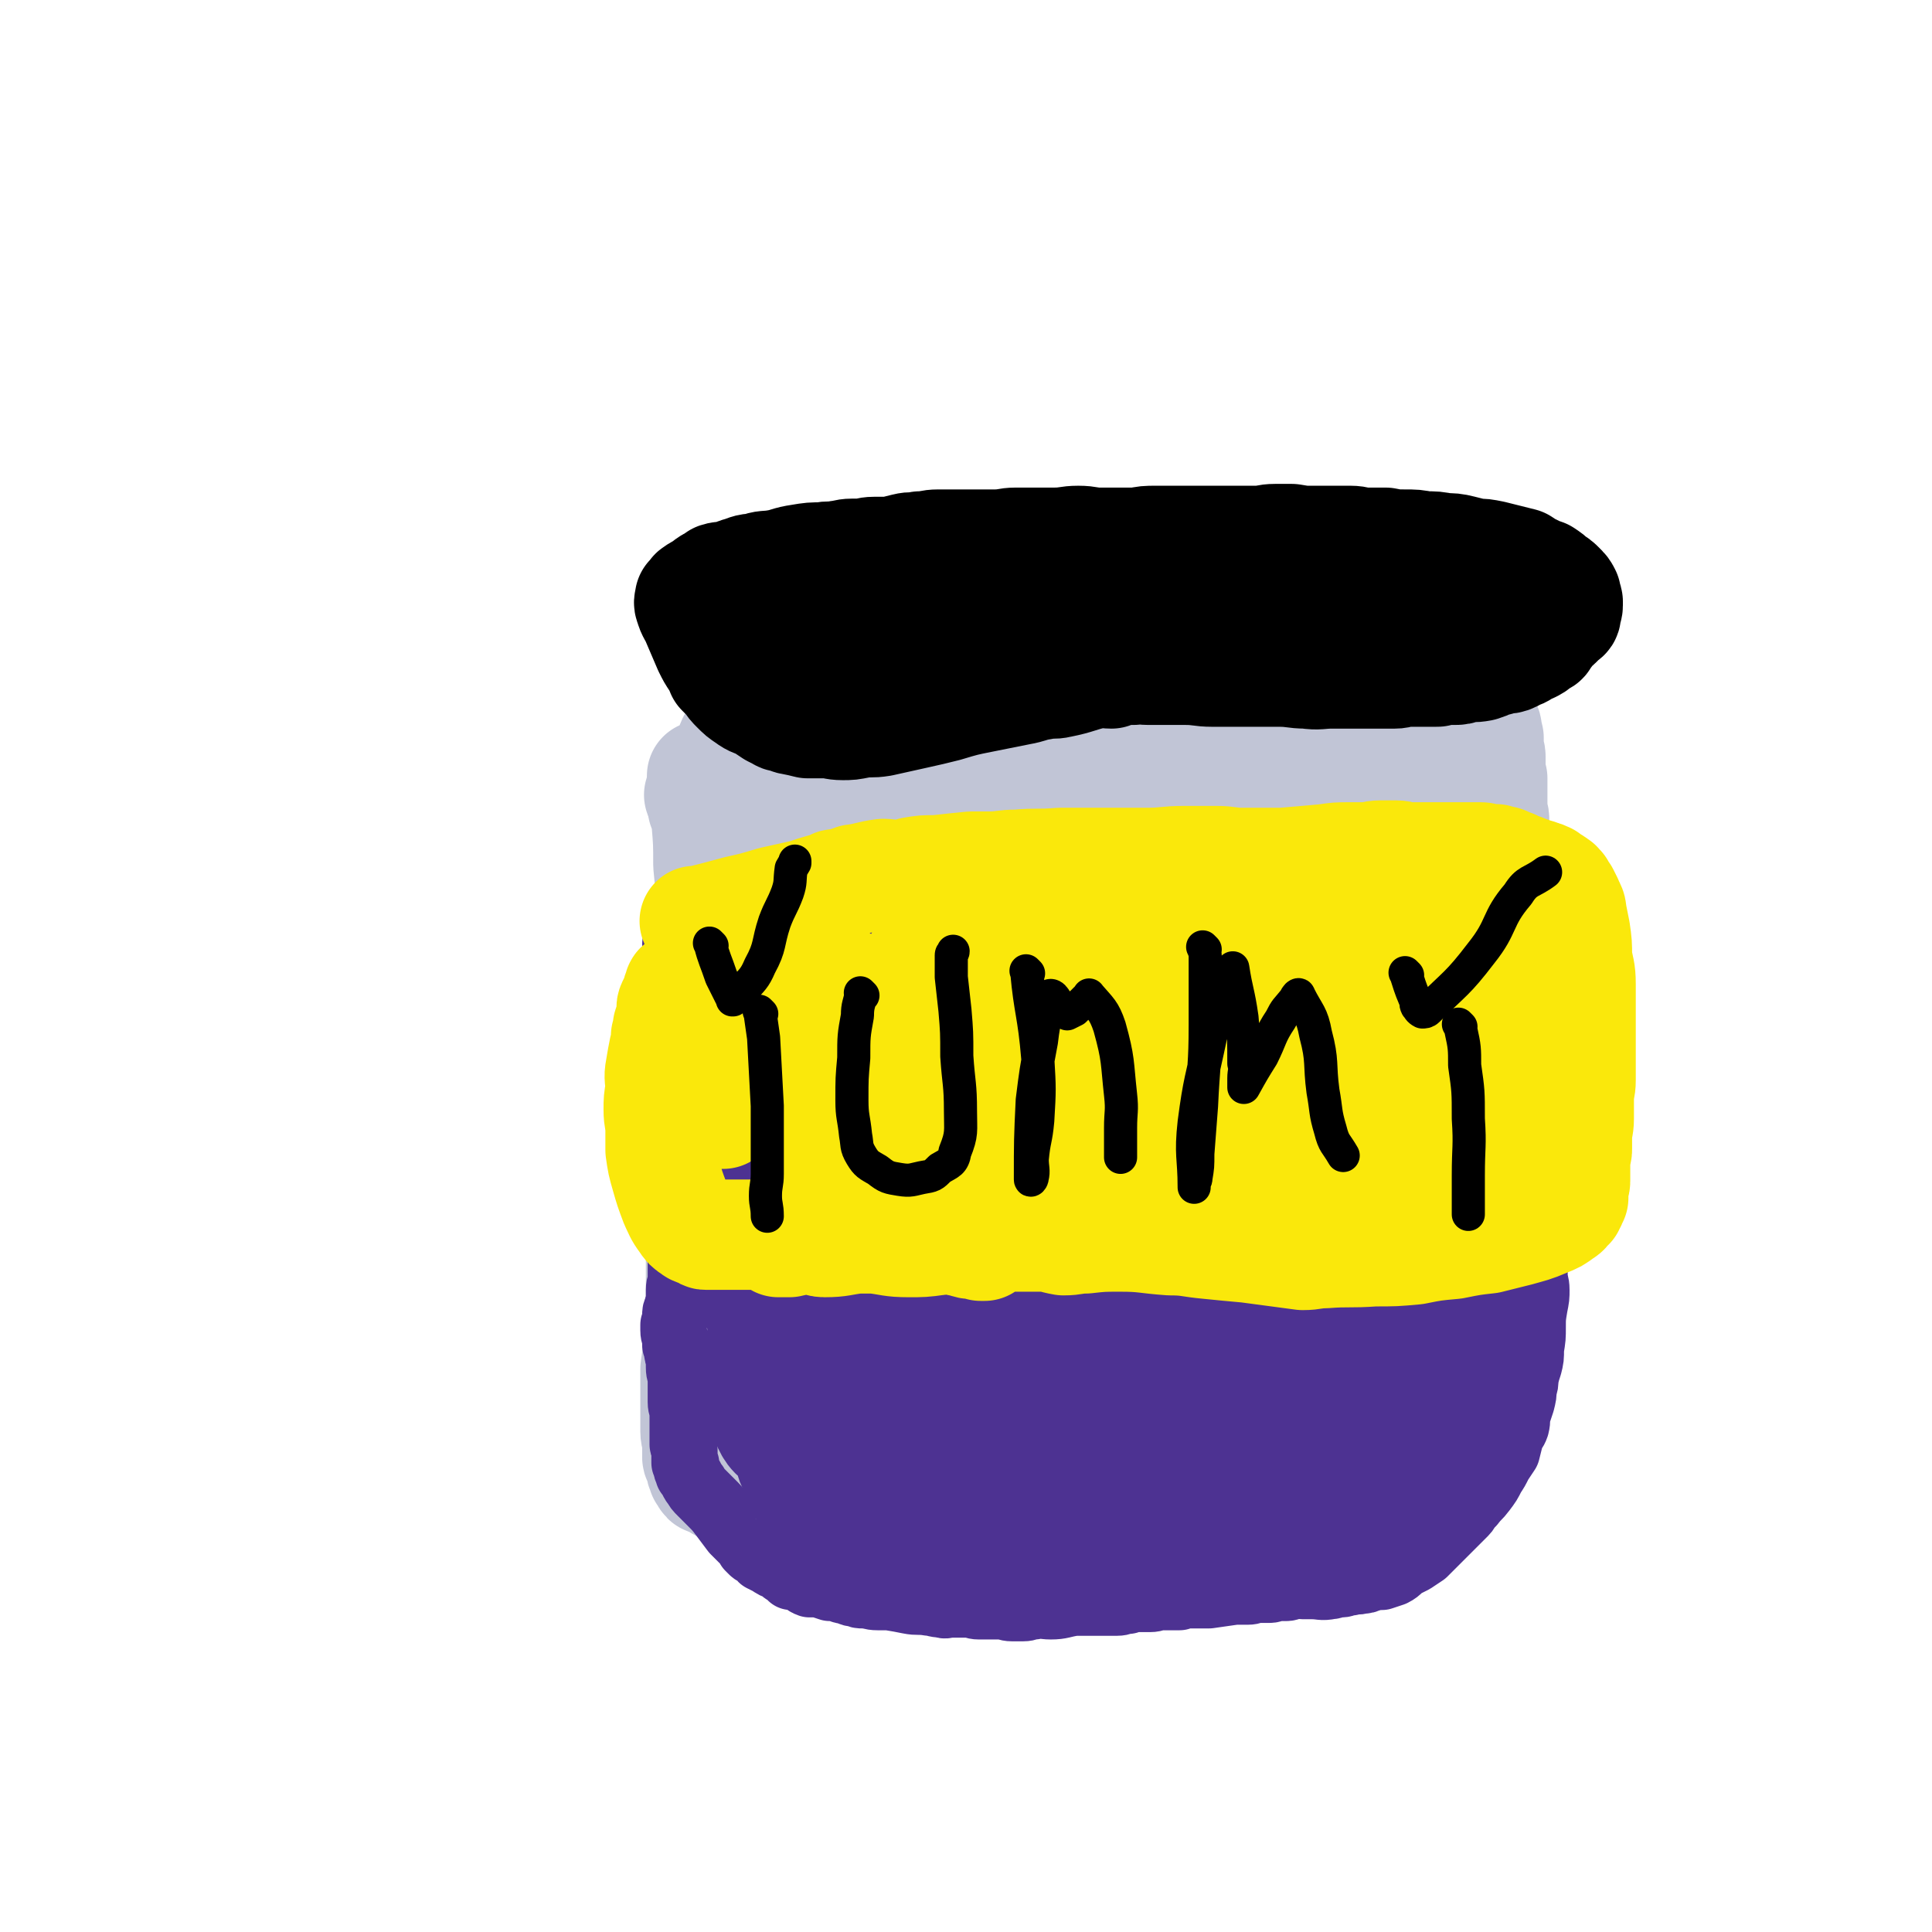
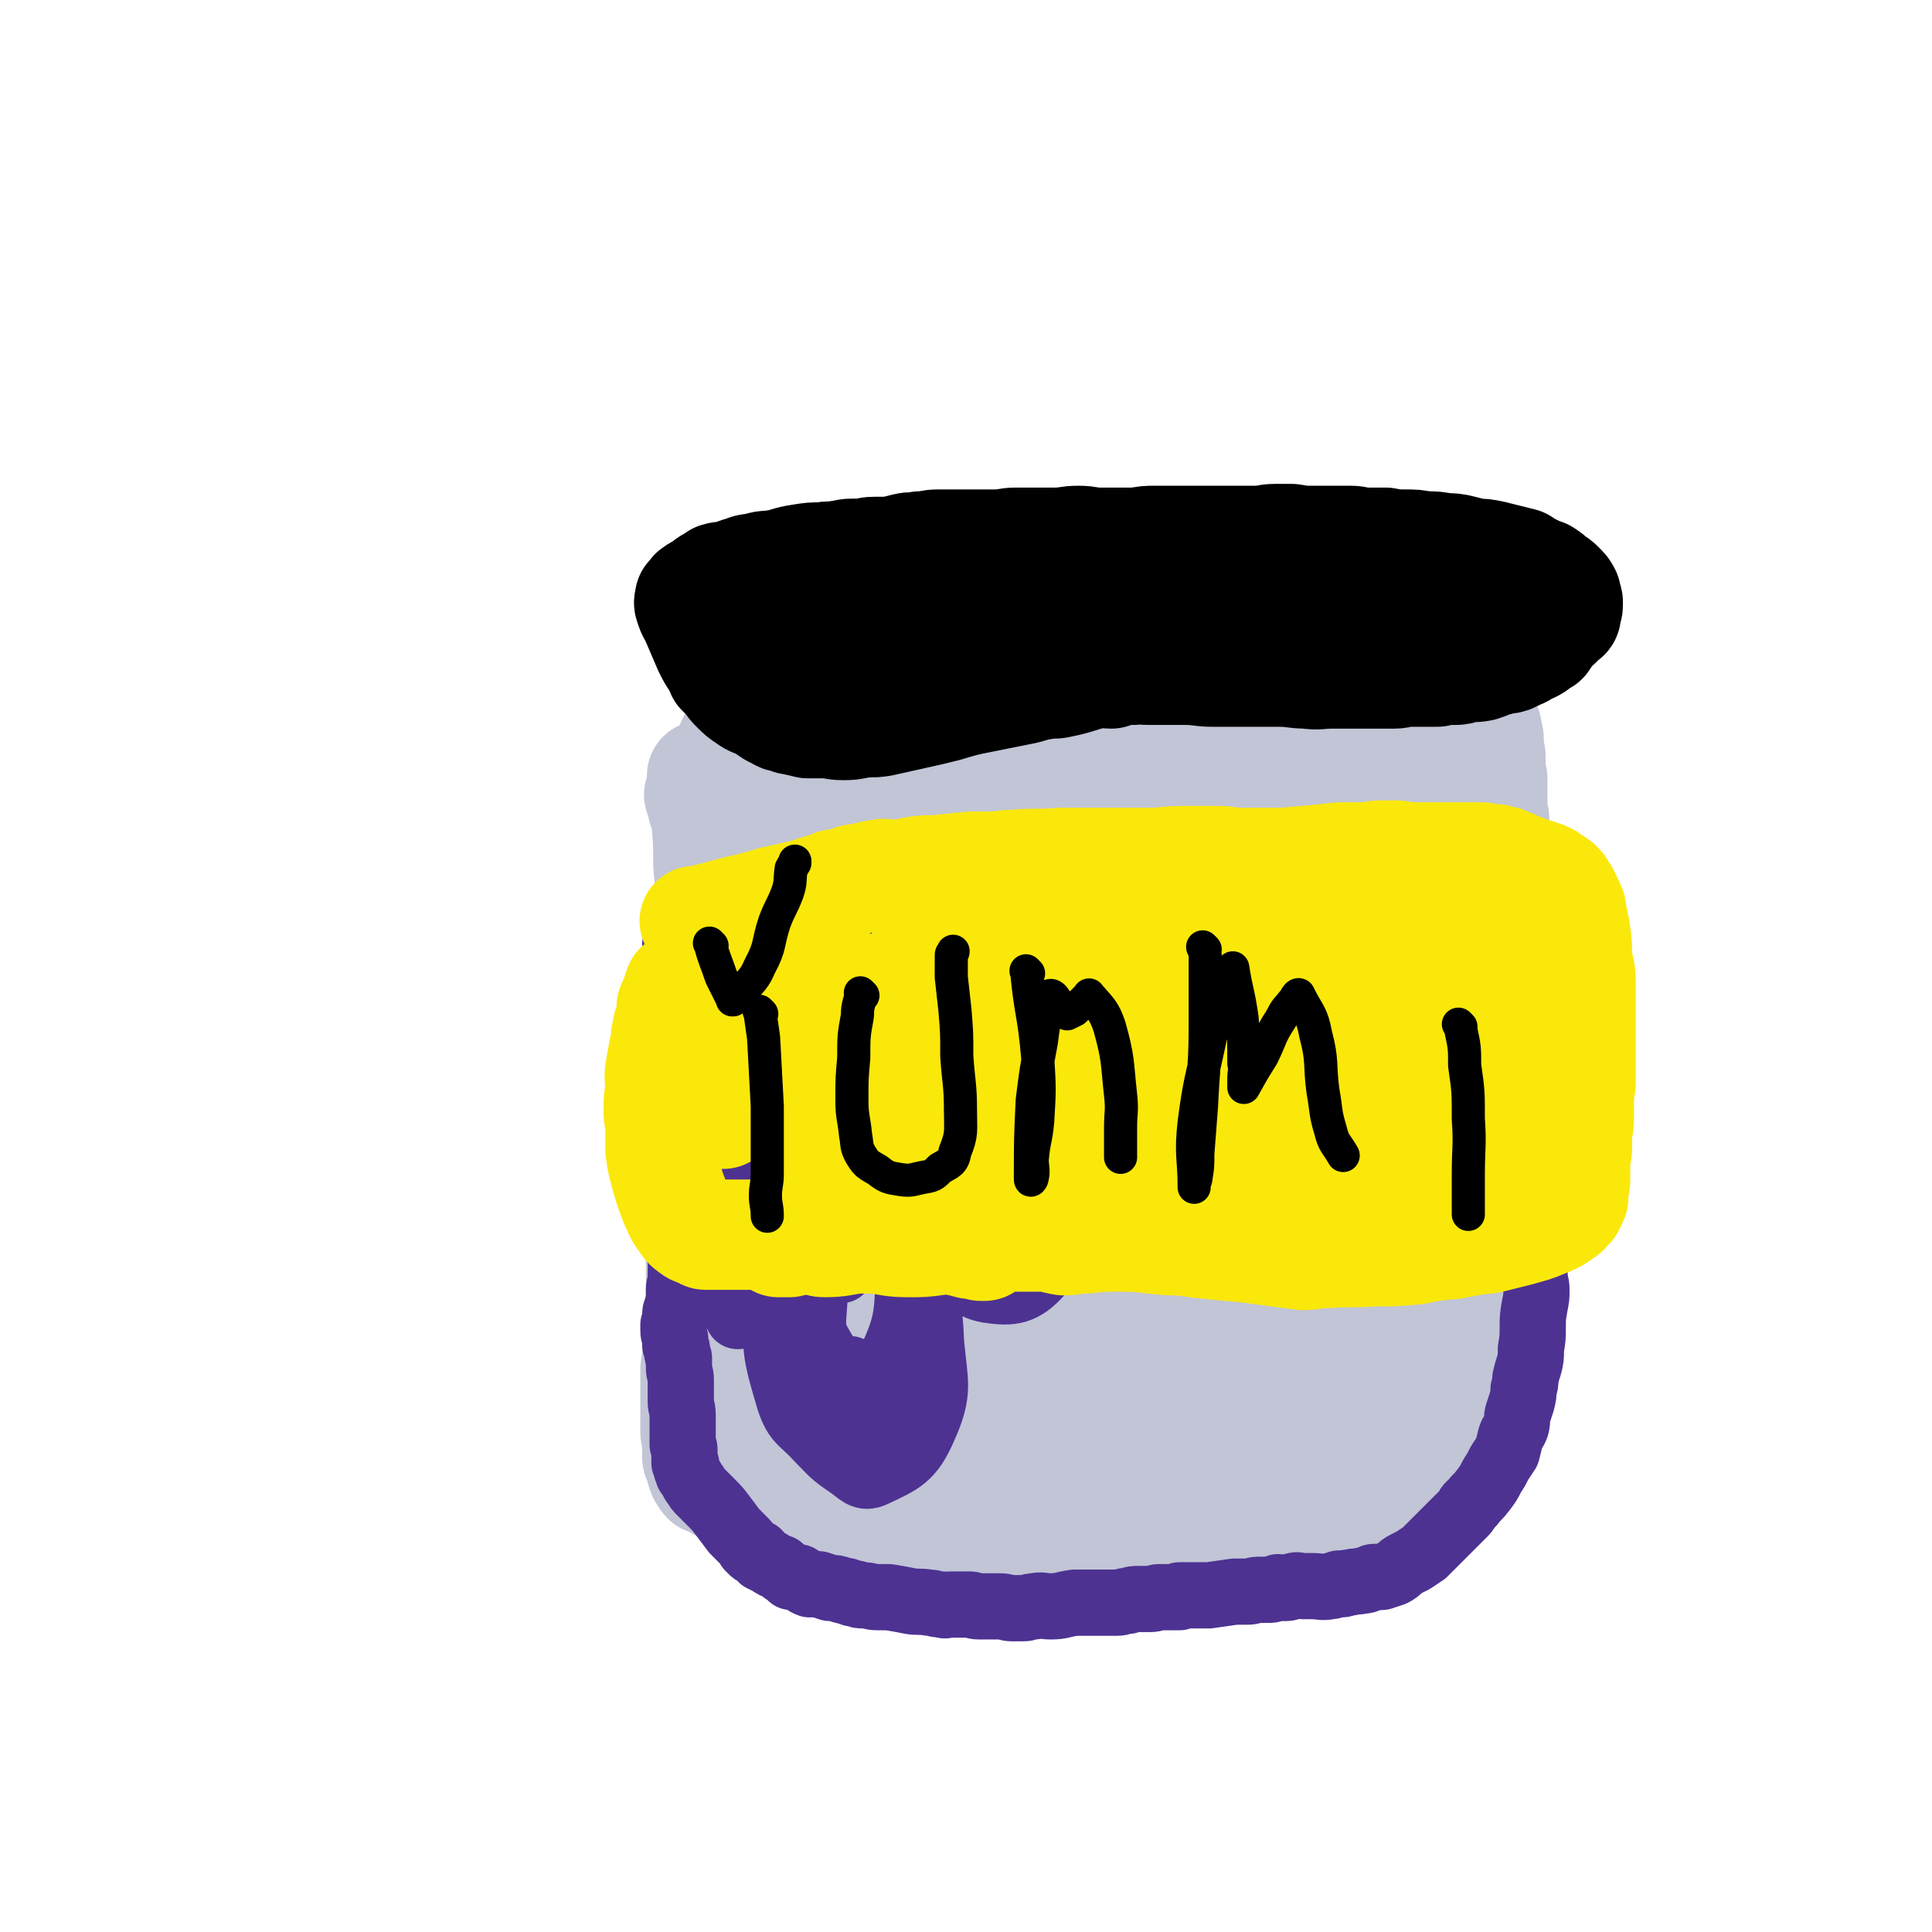
<svg xmlns="http://www.w3.org/2000/svg" viewBox="0 0 1050 1050" version="1.1">
  <g fill="none" stroke="#C1C5D6" stroke-width="60" stroke-linecap="round" stroke-linejoin="round">
    <path d="M386,446c-1,-1 -1,-1 -1,-1 -1,-1 0,0 0,0 " />
    <path d="M392,426c-1,-1 -1,-1 -1,-1 -1,-1 0,0 0,0 " />
    <path d="M381,433c-1,-1 -1,-1 -1,-1 " />
    <path d="M383,423c-1,-1 -1,-1 -1,-1 -1,-1 0,0 0,0 0,2 0,3 0,5 1,9 1,9 2,19 1,12 1,12 1,24 1,10 1,10 1,21 0,6 0,6 0,12 0,6 0,6 0,12 0,7 0,7 0,14 0,10 0,10 -1,20 0,7 0,7 0,14 0,7 0,7 -1,13 0,6 0,6 -1,12 -1,9 -1,9 -1,17 -1,8 -1,8 -1,15 0,7 0,7 0,14 0,6 -1,6 -1,12 0,5 0,5 1,11 0,5 0,5 0,10 0,7 0,7 0,15 0,8 0,8 0,15 0,5 0,5 0,9 0,4 -1,4 -1,9 0,3 0,3 0,7 0,4 0,4 0,8 -1,7 -1,7 -2,14 0,7 0,7 0,15 0,5 0,5 0,11 0,4 0,4 0,8 0,3 1,3 1,6 0,2 0,2 0,4 0,2 0,2 0,4 0,1 1,1 1,2 1,1 1,1 1,3 0,0 0,1 0,1 0,1 1,1 1,2 0,0 0,0 0,1 0,0 0,0 0,0 1,1 1,2 2,3 2,1 2,0 4,1 3,2 2,2 4,3 3,1 3,1 6,2 3,1 3,1 5,1 2,1 2,1 4,2 3,1 3,1 5,2 4,1 4,0 7,1 5,1 5,2 10,3 7,1 7,1 14,2 11,1 11,1 22,2 9,1 9,1 18,2 9,1 9,1 18,1 6,1 6,0 12,0 5,0 5,0 10,1 2,0 2,0 4,1 3,1 3,0 5,1 4,1 4,1 8,2 2,1 3,1 5,2 3,1 3,1 5,1 3,1 3,1 5,1 3,1 3,1 5,2 5,1 4,2 9,3 5,1 5,0 11,1 2,0 2,0 5,0 7,0 7,0 14,0 2,0 2,1 5,1 8,1 8,0 17,1 5,0 5,0 10,1 5,1 5,1 10,1 6,1 6,0 11,0 5,0 5,0 11,0 4,0 4,0 9,0 4,0 4,0 7,0 4,0 4,0 7,0 3,0 3,-1 7,-1 2,0 2,0 4,0 3,0 3,0 7,0 1,0 1,-1 3,-1 3,-1 3,0 6,-1 2,0 2,-1 4,-1 2,-1 2,-1 5,-2 4,-2 5,-2 9,-4 5,-2 5,-2 10,-4 5,-3 5,-3 10,-5 5,-3 5,-3 9,-7 3,-2 3,-2 6,-4 3,-2 3,-2 5,-4 4,-3 4,-3 8,-6 3,-4 2,-4 5,-8 3,-4 3,-4 6,-9 2,-4 2,-4 5,-8 2,-5 1,-5 4,-10 2,-5 2,-4 4,-9 2,-7 1,-7 3,-13 2,-8 2,-8 4,-15 2,-7 2,-8 4,-15 1,-5 1,-5 2,-10 1,-6 1,-6 2,-11 0,-7 -1,-7 0,-13 1,-8 2,-8 3,-16 1,-8 0,-8 0,-16 0,-6 1,-6 1,-12 0,-6 0,-6 0,-12 0,-5 -1,-5 -1,-10 -1,-5 0,-5 0,-11 0,-5 1,-5 1,-11 0,-7 0,-7 0,-14 0,-5 0,-5 -1,-11 -1,-6 -1,-6 -1,-11 -1,-4 0,-4 0,-7 0,-4 0,-4 -1,-7 -1,-3 -1,-3 -1,-6 -1,-5 -1,-5 -1,-10 0,-4 0,-4 -1,-9 0,-4 0,-4 0,-9 0,-5 -1,-5 -1,-10 0,-3 0,-3 0,-7 0,-3 -1,-3 -1,-6 0,-4 0,-4 0,-7 0,-3 0,-3 0,-6 0,-4 -1,-3 -1,-7 0,-3 0,-3 0,-6 0,-3 -1,-3 -1,-6 0,-3 0,-3 0,-5 0,-2 0,-2 0,-4 0,-2 0,-2 0,-3 0,-2 -1,-2 -1,-3 0,-1 0,-1 0,-2 0,-2 0,-2 0,-4 0,-2 0,-2 0,-5 0,-2 0,-2 0,-5 0,-1 0,-1 0,-3 0,-1 -1,-1 -1,-3 -1,-2 0,-2 0,-4 0,-2 0,-2 0,-3 0,-1 0,-1 0,-2 0,-2 -1,-2 -1,-4 0,-1 0,-1 0,-3 0,-1 0,-1 0,-3 0,-1 -1,-1 -1,-2 0,-1 0,-1 0,-3 0,-1 -1,-1 -1,-2 -1,-2 -1,-2 -1,-4 -1,-1 -1,0 -1,-1 -1,-1 0,-1 -1,-3 -1,-1 0,-1 -1,-3 -1,0 -1,0 -2,-1 -2,-2 -2,-2 -4,-3 -2,-2 -2,-2 -5,-3 -4,-3 -4,-3 -8,-5 -5,-2 -5,-1 -10,-3 -4,-1 -4,-2 -9,-3 -4,-2 -4,-1 -9,-3 -4,-1 -4,-2 -9,-3 -4,-1 -5,0 -9,-1 -5,-1 -5,-1 -10,-3 -5,-1 -5,0 -9,-1 -5,-1 -5,-1 -10,-2 -5,-1 -5,0 -10,-1 -5,-2 -5,-2 -10,-3 -4,-1 -4,0 -8,-1 -5,0 -5,-1 -10,-1 -6,-1 -6,-1 -11,-1 -5,0 -5,0 -10,-1 -5,0 -5,0 -10,0 -5,0 -5,-1 -10,-1 -3,0 -4,0 -7,0 -5,0 -5,-1 -11,-1 -6,0 -6,0 -12,0 -7,0 -7,0 -14,0 -5,0 -5,1 -10,1 -8,1 -8,1 -17,2 -8,0 -8,0 -16,1 -8,1 -8,1 -16,2 -9,1 -9,0 -17,1 -8,2 -8,2 -16,3 -7,1 -7,1 -13,2 -6,0 -6,1 -12,1 -3,1 -3,1 -6,1 -3,0 -3,0 -7,1 -3,1 -3,1 -6,1 -3,1 -3,1 -6,1 -2,0 -2,0 -5,1 -2,0 -2,0 -4,1 -3,1 -4,1 -6,2 -2,0 -1,1 -2,1 -3,2 -3,1 -5,2 -3,2 -3,3 -6,6 -3,3 -4,3 -6,8 -5,7 -4,8 -8,16 -4,7 -4,7 -7,15 -4,7 -3,7 -6,14 -3,7 -3,7 -7,14 " />
  </g>
  <g fill="none" stroke="#C1C5D6" stroke-width="120" stroke-linecap="round" stroke-linejoin="round">
    <path d="M509,766c-1,-1 -1,-1 -1,-1 -1,-8 0,-8 0,-15 -1,-24 0,-24 -2,-48 -1,-13 -2,-13 -4,-26 -1,-9 0,-9 -2,-18 -2,-9 -3,-9 -6,-17 -2,-5 -3,-4 -5,-9 -1,-2 0,-3 -2,-4 -1,-1 -3,-2 -4,0 -8,6 -10,5 -14,15 -10,21 -9,23 -14,47 -3,12 -2,13 -2,26 -1,7 0,7 1,14 1,4 1,4 2,8 0,2 -1,3 0,4 0,0 1,0 2,-1 7,-19 8,-19 14,-39 4,-16 3,-16 5,-33 0,-10 0,-10 -1,-20 0,-5 -1,-5 -2,-10 -1,-2 -1,-3 -2,-3 -4,0 -6,0 -10,4 -11,11 -14,11 -20,27 -7,19 -4,21 -5,42 -1,13 1,13 2,27 1,10 1,10 3,19 1,4 1,4 3,7 0,1 1,2 2,2 15,-14 19,-13 30,-31 13,-22 11,-24 17,-50 5,-19 5,-20 6,-40 1,-13 0,-14 -3,-27 -1,-6 -2,-6 -6,-11 -3,-4 -5,-8 -9,-6 -13,7 -16,9 -25,24 -16,24 -18,25 -24,53 -8,30 -4,31 -4,62 -1,18 0,18 2,36 1,9 1,9 3,18 0,2 0,3 1,5 1,1 0,3 2,3 7,-2 10,-1 16,-8 16,-20 15,-22 28,-46 11,-21 12,-21 19,-44 5,-13 5,-14 5,-28 0,-8 -2,-8 -5,-14 -3,-6 -3,-8 -8,-11 -5,-2 -7,-1 -12,0 -6,1 -8,1 -12,6 -8,12 -11,13 -13,27 -2,20 0,21 4,42 3,15 3,15 9,29 5,10 5,11 12,19 5,4 6,4 12,6 8,3 10,7 17,2 18,-11 19,-14 32,-33 15,-23 14,-25 25,-50 8,-19 8,-19 13,-39 2,-11 1,-11 0,-22 0,-4 -1,-4 -3,-7 -1,-2 -2,-5 -4,-3 -8,5 -11,6 -16,16 -10,20 -10,22 -13,44 -2,19 -1,20 3,38 3,15 4,15 10,29 4,9 4,11 10,18 6,5 7,8 14,7 12,-2 14,-4 24,-13 18,-17 21,-17 33,-39 9,-17 6,-20 10,-40 2,-14 3,-14 1,-28 -1,-10 -1,-12 -7,-20 -4,-5 -5,-6 -11,-7 -8,-2 -10,-4 -16,0 -11,8 -13,10 -19,22 -9,17 -10,19 -12,38 -3,20 -1,21 3,40 3,16 4,16 11,30 5,10 4,12 13,17 10,6 14,10 25,5 17,-7 18,-12 29,-29 15,-22 14,-24 23,-49 5,-18 3,-19 5,-37 1,-12 2,-12 1,-24 0,-5 0,-6 -3,-11 -1,-2 -2,-4 -4,-3 -10,5 -13,5 -20,14 -15,20 -15,22 -25,45 -6,16 -5,17 -7,34 -2,16 -3,17 -1,33 1,8 1,8 5,15 4,7 4,7 10,12 6,5 7,9 14,7 19,-4 24,-5 39,-19 14,-14 13,-17 19,-36 6,-18 6,-19 6,-37 0,-12 0,-14 -5,-24 -5,-10 -6,-12 -15,-16 -10,-5 -12,-6 -22,-3 -15,4 -17,5 -28,16 -15,13 -16,14 -25,32 -9,18 -8,20 -11,40 -2,14 -1,14 2,28 3,11 2,12 8,21 7,10 8,11 19,15 14,5 18,9 31,3 27,-13 30,-16 50,-39 15,-18 13,-21 20,-44 7,-20 6,-21 7,-43 1,-10 -1,-10 -3,-20 -1,-5 -1,-6 -4,-11 -1,-2 -1,-2 -3,-4 0,-1 -1,-2 -2,-1 -5,5 -8,5 -10,13 -5,19 -4,20 -4,40 0,10 1,10 2,19 2,6 1,7 4,11 1,3 3,6 5,4 8,-5 11,-7 16,-18 10,-22 9,-23 13,-48 4,-30 3,-30 3,-61 1,-27 1,-28 -1,-55 -1,-16 -2,-16 -4,-33 -1,-5 -2,-5 -3,-10 0,-3 0,-3 -1,-5 -1,-1 -1,-1 -1,0 -7,14 -8,14 -12,30 -6,23 -6,23 -7,46 -1,20 0,20 2,41 1,8 2,8 4,16 1,4 0,6 2,7 3,0 6,-1 8,-5 8,-21 8,-22 11,-45 5,-42 2,-42 3,-84 0,-27 1,-28 -1,-55 -1,-16 -2,-16 -5,-31 -1,-6 -1,-6 -3,-11 -1,-2 -2,-4 -4,-3 -9,4 -12,4 -17,13 -14,27 -13,29 -22,59 -6,23 -6,24 -8,48 -2,18 -2,19 -1,37 1,13 2,13 5,26 2,8 2,8 5,15 1,2 1,3 2,3 5,-2 8,-1 11,-7 12,-23 14,-24 18,-49 3,-27 -1,-28 -5,-54 -2,-18 -2,-19 -7,-36 -3,-12 -3,-12 -9,-23 -3,-5 -3,-6 -7,-9 -5,-4 -6,-7 -11,-5 -15,7 -20,8 -30,24 -15,23 -13,26 -20,54 -6,28 -4,29 -5,58 0,16 1,16 4,31 2,11 1,12 6,21 3,5 5,11 10,8 16,-8 21,-11 31,-30 14,-27 13,-31 17,-62 3,-32 0,-32 -3,-64 -2,-24 -1,-25 -8,-47 -4,-13 -4,-16 -14,-24 -8,-8 -12,-11 -22,-8 -20,5 -23,8 -39,23 -21,19 -23,19 -36,45 -13,27 -11,29 -16,60 -4,26 -4,26 -2,53 0,9 1,9 5,17 3,5 2,8 7,9 13,3 20,7 30,-2 23,-21 22,-27 36,-57 13,-30 12,-31 17,-63 4,-26 3,-27 1,-52 -1,-12 -2,-13 -8,-23 -4,-8 -3,-12 -11,-15 -13,-4 -18,-5 -31,1 -18,9 -19,12 -31,29 -16,23 -16,25 -25,52 -6,22 -4,23 -5,46 -1,15 0,16 2,31 1,8 0,10 5,16 3,5 6,8 11,6 15,-7 19,-8 30,-24 16,-22 18,-24 22,-51 4,-20 0,-22 -6,-42 -7,-19 -7,-20 -19,-37 -5,-7 -6,-9 -15,-11 -11,-3 -14,-4 -24,2 -19,10 -25,9 -36,28 -17,29 -14,33 -20,67 -5,24 -3,25 -2,50 0,14 0,14 2,27 1,6 3,5 5,10 2,4 2,8 5,7 17,-10 25,-10 35,-29 14,-26 10,-31 14,-62 2,-24 3,-25 -2,-48 -3,-19 -4,-20 -14,-36 -6,-8 -7,-9 -16,-13 -8,-4 -11,-7 -19,-3 -18,8 -20,10 -34,25 -16,17 -18,17 -26,38 -8,19 -6,21 -7,43 -1,16 0,17 4,33 3,13 2,15 9,26 4,6 6,9 13,9 13,0 16,-1 26,-9 17,-15 19,-16 28,-37 8,-18 6,-20 7,-41 0,-12 -1,-13 -6,-24 -3,-8 -3,-10 -10,-14 -7,-5 -8,-5 -16,-4 -14,2 -19,-1 -28,9 -18,22 -19,26 -27,56 -7,27 -5,29 -4,58 1,20 2,20 7,39 3,9 4,9 9,16 4,4 5,9 10,7 17,-8 24,-9 35,-27 17,-30 14,-34 21,-69 6,-32 5,-33 3,-65 -1,-20 -3,-20 -10,-39 -5,-12 -4,-14 -14,-21 -7,-7 -11,-10 -20,-8 -14,4 -16,7 -26,19 -16,17 -19,18 -27,40 -9,23 -6,25 -9,50 -1,18 0,18 1,35 0,11 -1,12 3,20 3,7 4,9 10,10 14,2 18,3 31,-4 19,-11 23,-13 33,-32 11,-21 7,-25 8,-49 0,-16 0,-17 -5,-32 -3,-10 -3,-12 -10,-20 -6,-6 -8,-6 -17,-7 -10,0 -17,-3 -21,7 -21,53 -15,64 -29,119 " />
  </g>
  <g fill="none" stroke="#000000" stroke-width="60" stroke-linecap="round" stroke-linejoin="round">
    <path d="M413,338c-1,-1 -1,-1 -1,-1 -1,-1 0,0 0,0 0,0 0,0 0,0 0,0 0,0 0,0 " />
    <path d="M401,338c-1,-1 -1,-1 -1,-1 -1,-1 0,0 0,0 0,0 0,0 0,0 0,0 0,0 0,0 -1,-1 0,0 0,0 2,1 2,1 4,1 4,0 4,0 8,0 6,0 6,0 11,0 7,0 7,0 13,1 6,0 6,0 12,0 4,0 4,0 8,0 2,0 2,0 5,1 4,0 4,0 8,0 4,0 4,1 8,1 4,0 4,0 8,0 5,0 5,1 10,1 6,1 6,0 11,1 4,0 4,1 8,1 5,1 5,0 10,0 4,0 4,1 9,2 5,0 5,0 10,0 5,0 5,1 9,1 4,0 4,0 8,0 3,0 3,0 6,0 4,0 4,0 9,0 3,0 3,0 6,0 4,1 4,1 8,2 3,1 3,1 6,2 4,0 4,0 7,0 4,0 4,0 8,1 4,1 4,1 8,1 6,1 6,0 12,0 5,0 5,0 11,-1 4,0 5,0 9,0 2,0 2,-1 5,-1 3,-1 3,-1 7,-1 3,0 3,0 6,0 5,0 5,1 10,1 4,0 4,0 9,0 4,0 4,-1 8,-1 4,0 4,0 9,-1 5,0 5,-1 11,-1 3,-1 3,-1 7,-1 5,0 5,0 9,1 5,1 5,1 10,1 4,1 4,0 8,0 3,0 3,-1 7,-1 3,0 3,0 7,0 2,0 2,-1 5,-1 3,0 3,0 5,0 3,0 3,0 6,0 4,0 3,-1 7,-1 3,0 3,0 6,0 3,0 3,1 7,1 2,0 2,-1 4,-1 2,0 2,0 5,0 4,0 4,0 9,-1 4,0 4,-1 8,-1 4,-1 4,0 7,0 2,0 2,-1 3,-1 1,0 1,0 2,0 1,0 1,-1 2,-1 1,0 1,0 2,-1 0,0 0,0 1,0 1,0 1,0 2,-1 0,0 0,0 0,0 1,-1 1,0 2,-1 1,-1 1,-1 2,-2 1,-1 1,-1 1,-1 1,-1 2,-1 2,-2 0,-1 0,-1 0,-2 0,-1 1,-1 1,-3 0,0 0,0 0,-1 0,-1 0,-1 0,-1 0,-1 -1,-1 -1,-1 0,-1 0,-1 0,-2 0,-1 0,-1 0,-1 -1,-2 -1,-2 -3,-4 -2,-2 -2,-2 -4,-3 -2,-2 -2,-2 -5,-4 -3,-1 -3,-1 -7,-3 -2,-1 -2,-1 -5,-3 -4,-1 -4,-1 -8,-2 -4,-1 -4,-1 -8,-2 -5,-1 -5,-1 -9,-1 -4,-1 -4,-1 -8,-2 -4,-1 -5,-1 -9,-1 -5,-1 -5,-1 -11,-1 -5,-1 -5,-1 -11,-1 -5,0 -5,0 -10,-1 -5,0 -5,0 -10,0 -5,0 -5,-1 -9,-1 -5,0 -5,0 -11,0 -5,0 -5,0 -10,0 -5,0 -5,0 -11,-1 -4,0 -4,0 -9,0 -5,0 -5,1 -10,1 -5,0 -5,0 -10,0 -6,0 -6,0 -12,0 -5,0 -5,0 -10,0 -6,0 -6,0 -13,0 -5,0 -5,0 -10,0 -5,0 -5,0 -10,1 -6,0 -6,0 -12,0 -4,0 -4,0 -9,0 -5,0 -5,-1 -11,-1 -6,0 -6,1 -13,1 -6,0 -6,0 -11,0 -5,0 -5,0 -10,0 -5,0 -5,1 -11,1 -4,0 -4,0 -9,0 -4,0 -4,0 -8,0 -3,0 -3,0 -7,0 -4,0 -4,0 -7,0 -5,0 -5,1 -10,1 -4,1 -4,0 -8,1 -4,1 -4,1 -8,2 -5,0 -5,0 -9,0 -4,0 -4,1 -7,1 -3,0 -3,0 -5,0 -4,0 -4,1 -7,1 -5,1 -5,0 -9,1 -6,0 -6,0 -12,1 -7,1 -7,2 -13,3 -6,1 -6,0 -11,2 -5,0 -5,1 -9,2 -3,1 -3,1 -5,2 -3,1 -4,0 -7,1 -1,1 -1,1 -3,2 -2,1 -2,1 -4,3 -1,0 -1,1 -2,1 -2,1 -2,1 -3,2 0,0 -1,0 -1,1 0,0 0,0 0,1 0,0 -1,0 -1,0 0,0 0,0 0,1 0,0 -1,0 -1,0 0,2 -1,2 0,4 1,4 2,4 4,9 3,7 3,7 6,14 2,4 2,4 4,7 2,3 2,3 3,6 2,2 2,2 4,4 2,3 2,3 4,5 3,3 3,3 6,5 4,3 4,2 8,4 3,2 3,2 6,4 2,1 2,1 4,2 1,1 1,0 3,1 2,0 2,1 3,1 5,1 5,1 9,2 5,0 5,0 10,0 4,0 4,1 9,1 4,0 4,0 9,-1 6,-1 6,0 12,-1 9,-2 9,-2 18,-4 9,-2 9,-2 17,-4 10,-3 10,-3 20,-5 10,-2 10,-2 20,-4 6,-1 6,-2 13,-3 4,-1 5,0 9,-1 10,-2 10,-3 19,-5 5,-1 5,0 9,0 1,-1 1,-1 3,-1 4,-1 4,-1 9,-1 4,-1 4,0 8,0 5,0 5,0 10,0 5,0 5,0 10,0 8,0 8,1 15,1 6,0 6,0 12,0 6,0 6,0 11,0 7,0 7,0 13,0 8,0 8,1 15,1 7,1 7,0 14,0 6,0 6,0 11,0 5,0 5,0 10,0 3,0 3,0 6,0 4,0 4,0 7,0 3,0 3,-1 6,-1 4,0 4,0 7,0 2,0 2,0 5,0 2,0 2,0 4,0 2,0 2,0 4,-1 3,0 3,0 6,0 3,0 3,0 5,-1 5,-1 5,0 10,-1 3,-1 3,-1 5,-2 4,-1 4,-1 7,-2 2,0 3,0 5,-1 3,-2 3,-1 6,-3 1,-1 1,-1 2,-2 1,0 1,0 2,0 2,-1 2,-1 3,-2 1,-1 1,-1 1,-1 1,-1 1,-1 1,-1 0,0 1,0 1,0 1,0 1,-1 1,-1 1,-1 1,-1 1,-2 1,-1 1,0 1,-1 0,-1 0,-2 -1,-3 -1,-1 -1,-1 -1,-1 -2,-3 -2,-3 -4,-4 -5,-3 -5,-4 -10,-5 -6,-3 -7,-3 -14,-4 -8,-1 -8,-1 -17,-2 -6,-1 -6,-1 -13,-2 -1,0 -1,0 -2,0 " />
  </g>
  <g fill="none" stroke="#4D3292" stroke-width="18" stroke-linecap="round" stroke-linejoin="round">
    <path d="M396,551c-1,-1 -1,-1 -1,-1 -1,-1 0,0 0,0 0,0 0,0 0,0 -1,4 -1,4 -2,9 -1,5 0,5 -1,11 -1,7 -1,7 -3,14 -1,6 -2,6 -3,13 -1,7 0,7 0,14 0,5 -1,5 -2,10 0,4 0,4 0,8 0,4 -1,4 -1,8 0,4 0,4 -1,8 0,3 0,3 0,7 0,4 0,4 -1,8 -1,3 -1,3 -1,6 -1,3 -1,3 -1,5 0,4 -1,4 -1,7 0,4 0,4 0,8 0,4 -1,4 -1,8 0,3 0,3 0,7 0,3 -1,3 -1,6 -1,3 0,3 0,7 0,2 -1,2 -1,5 -1,1 -1,1 -1,3 0,1 0,1 0,3 0,1 0,1 0,3 0,2 -1,1 -1,3 0,2 0,2 -1,4 0,3 0,3 0,5 0,1 -1,1 -1,3 0,1 0,1 0,2 -1,3 -1,3 -1,6 0,3 1,2 1,5 0,8 0,12 0,16 " />
  </g>
  <g fill="none" stroke="#4D3292" stroke-width="36" stroke-linecap="round" stroke-linejoin="round">
    <path d="M380,512c-1,-1 -1,-1 -1,-1 -1,-1 0,0 0,0 0,2 0,2 0,4 0,3 0,3 0,7 0,6 -1,6 -1,12 0,5 0,5 0,11 0,7 0,7 -1,15 -1,6 -1,6 -2,12 0,7 1,7 0,13 -1,6 -1,6 -2,12 -1,5 0,5 -1,11 0,6 0,6 0,12 0,5 0,5 0,11 0,4 0,4 0,8 0,4 1,4 1,8 0,3 -1,3 -1,7 0,2 0,2 0,5 0,3 -1,3 -1,6 0,3 0,3 0,7 0,4 -1,4 -1,9 0,4 0,4 0,7 0,4 0,4 0,7 0,3 -1,3 -1,6 0,3 0,3 0,5 0,3 -1,3 -1,5 -1,2 -1,2 -1,4 0,2 0,2 -1,5 0,2 0,2 0,3 0,3 1,3 1,5 0,1 0,1 0,3 1,2 1,2 1,3 0,2 0,2 1,4 0,3 0,3 0,5 0,4 1,3 1,7 0,3 0,3 0,6 0,3 0,3 0,6 0,3 1,3 1,7 0,2 0,2 0,5 0,2 0,2 0,4 0,2 0,2 0,3 0,2 0,2 0,4 0,1 1,1 1,3 0,1 0,1 0,3 0,0 0,0 0,1 0,1 0,1 0,2 0,0 0,0 0,1 0,1 1,0 1,1 0,1 0,1 0,2 0,1 1,1 1,3 1,1 1,1 2,3 1,2 1,2 2,3 1,2 1,2 3,4 1,1 1,1 2,2 1,1 1,1 3,3 4,4 4,4 7,8 3,4 3,4 6,8 3,3 3,3 5,5 2,2 2,2 3,4 1,1 1,1 2,2 1,1 1,0 3,1 1,1 1,2 2,3 2,1 2,1 4,2 3,2 3,2 6,3 2,2 2,2 4,3 1,1 1,1 2,2 1,0 1,0 2,0 2,0 2,0 3,1 3,1 2,2 5,3 2,0 2,0 5,0 3,1 3,1 6,2 3,0 3,0 6,1 2,1 2,0 4,1 2,1 2,1 4,1 2,1 2,1 4,1 4,0 4,1 8,1 3,0 3,0 6,0 6,1 6,1 11,2 5,1 5,0 11,1 3,0 3,1 7,1 2,1 2,0 5,0 2,0 2,0 5,0 2,0 2,0 5,0 2,0 2,1 5,1 6,0 6,0 11,0 4,0 4,1 7,1 3,0 3,0 6,0 3,0 3,-1 6,-1 4,-1 5,0 9,0 6,0 6,-1 13,-2 2,0 2,0 5,0 0,0 0,0 0,0 0,0 0,0 1,0 5,0 5,0 9,0 4,0 4,0 8,0 3,0 3,-1 6,-1 3,-1 3,-1 6,-1 3,0 3,0 6,0 3,0 3,-1 5,-1 3,0 3,0 7,0 2,0 3,0 4,0 1,0 0,-1 0,-1 2,0 3,0 6,0 5,0 5,0 10,0 7,-1 7,-1 14,-2 4,0 4,0 7,0 3,0 3,-1 6,-1 3,0 3,0 6,0 2,0 2,-1 4,-1 1,-1 1,0 1,0 2,0 2,0 4,0 2,0 2,-1 4,-1 2,-1 3,0 5,0 1,0 1,0 3,0 1,0 1,0 2,0 5,0 5,1 10,0 2,0 2,-1 4,-1 1,-1 1,0 2,0 2,0 2,-1 5,-1 3,-1 3,0 6,-1 2,0 2,0 4,-1 2,0 1,-1 3,-1 2,0 2,0 4,0 3,-1 3,-1 6,-2 4,-2 3,-3 7,-5 2,-1 2,-1 4,-2 3,-2 3,-2 6,-4 3,-3 3,-3 5,-5 3,-3 3,-3 6,-6 3,-3 3,-3 6,-6 2,-2 2,-2 5,-5 2,-2 1,-3 4,-5 3,-4 3,-3 6,-7 3,-4 3,-4 5,-8 2,-3 2,-3 4,-7 2,-3 2,-3 4,-6 1,-4 1,-4 2,-8 1,-3 2,-3 3,-6 1,-4 0,-4 1,-7 1,-3 1,-3 2,-6 1,-4 1,-4 1,-7 1,-3 1,-3 1,-6 1,-4 1,-4 2,-7 1,-4 1,-4 1,-9 1,-6 1,-6 1,-12 0,-5 0,-5 1,-11 1,-5 1,-5 1,-9 0,-4 -1,-4 -1,-8 0,-3 0,-3 0,-6 0,-3 0,-3 0,-5 0,-4 0,-4 0,-7 0,-3 1,-3 1,-6 0,-5 -1,-5 -1,-9 0,-5 0,-5 0,-11 0,-5 0,-5 0,-11 0,-5 0,-5 -1,-10 -1,-3 -1,-3 -1,-6 -1,-3 -1,-3 -1,-7 0,-3 -1,-3 -1,-6 0,-3 0,-3 0,-7 -1,-5 -1,-5 -2,-9 -1,-5 -1,-5 -2,-10 0,-5 0,-5 0,-10 0,-3 -1,-3 -1,-7 0,-3 0,-3 0,-6 0,-3 0,-3 0,-6 0,-2 0,-2 0,-5 0,-1 0,-1 0,-3 0,-3 -1,-3 -1,-6 0,-3 0,-3 0,-5 0,-3 0,-3 0,-6 0,-3 0,-3 0,-5 0,-2 0,-2 0,-3 0,-2 0,-2 0,-3 0,-2 0,-2 0,-4 0,-1 0,-1 0,-3 0,-1 -1,-1 -1,-2 0,-2 0,-2 0,-3 0,-1 0,-1 0,-2 0,-2 -1,-2 -1,-3 0,-1 0,-1 0,-3 0,0 0,0 0,0 0,-1 0,-1 0,-1 0,0 0,-1 0,-1 -1,-1 -1,-1 -1,-1 -1,-1 0,-1 0,-1 0,-1 0,-1 -1,-2 -1,-1 -1,-1 -1,-2 -1,-1 -1,-1 -2,-2 -2,-1 -1,-2 -4,-3 -4,-1 -4,0 -9,-1 -4,-1 -4,-2 -8,-1 -6,0 -6,1 -11,1 -6,1 -6,0 -12,0 -7,0 -7,0 -14,0 -8,1 -8,1 -16,2 -8,1 -8,1 -17,2 -8,1 -8,1 -16,2 -17,2 -17,2 -35,5 -10,1 -10,2 -20,4 -7,1 -7,1 -14,2 -7,1 -7,1 -14,1 -6,1 -6,2 -13,2 -10,1 -10,0 -21,1 -8,0 -8,1 -16,1 -6,1 -6,1 -12,1 -6,0 -6,0 -13,0 -10,0 -10,1 -19,1 -13,1 -13,1 -25,0 -8,0 -8,0 -15,0 -14,0 -14,-1 -27,0 -9,0 -9,1 -18,1 -5,1 -5,0 -9,0 -6,0 -6,1 -12,2 -14,1 -14,1 -28,1 -9,1 -9,1 -18,1 -5,0 -5,0 -10,0 -2,0 -2,0 -4,0 " />
    <path d="M405,549c-1,-1 -1,-2 -1,-1 -1,6 -1,7 -1,15 -1,32 -1,32 -1,65 0,25 0,25 0,49 0,14 -1,14 -1,27 0,5 0,5 0,9 0,1 0,3 0,2 8,-27 9,-28 16,-57 5,-25 5,-25 8,-51 2,-19 1,-19 2,-39 1,-9 1,-9 1,-19 0,-3 0,-3 0,-5 0,-1 0,-1 0,-2 0,0 0,0 0,0 -2,23 -1,23 -3,47 -2,26 -4,26 -5,52 -1,12 0,12 1,24 0,8 0,8 1,17 0,3 -1,7 0,5 5,-16 6,-21 11,-42 5,-25 4,-25 9,-49 3,-22 4,-22 7,-43 1,-7 1,-7 2,-13 1,-2 1,-2 1,-4 0,-1 0,-1 0,-1 0,6 0,7 0,15 0,38 0,38 1,76 0,19 0,19 1,37 1,11 1,11 2,21 0,2 1,2 1,5 0,0 0,2 0,1 3,-24 4,-26 7,-52 3,-21 3,-21 5,-43 2,-15 3,-15 5,-31 0,-4 0,-4 1,-8 0,-1 0,-2 0,-1 2,11 2,13 3,27 3,21 2,21 4,42 1,11 0,11 2,22 1,5 2,5 4,9 0,1 0,1 0,2 0,0 0,0 0,0 5,-12 6,-11 11,-24 5,-15 5,-15 9,-30 4,-12 4,-12 7,-23 3,-8 3,-8 5,-15 1,-1 1,-1 1,-1 1,0 1,-1 2,0 2,3 3,2 4,6 4,26 3,27 4,54 0,9 -1,9 -2,19 0,4 0,4 0,8 0,0 0,1 0,1 0,-2 -1,-2 -1,-4 -1,-33 -2,-33 -2,-66 0,-18 0,-18 2,-37 0,-6 0,-6 1,-13 1,-1 1,-1 1,-3 0,-1 1,-2 1,-1 -2,11 -2,13 -4,25 -5,30 -5,30 -10,59 -3,13 -2,13 -5,26 -1,3 -2,3 -3,6 0,1 0,1 -1,2 0,0 0,0 0,0 -11,-21 -12,-20 -21,-41 -7,-15 -5,-16 -10,-31 -3,-9 -4,-9 -7,-18 -1,-2 -1,-2 -2,-4 0,-1 -1,-1 -1,-1 0,0 0,0 0,0 2,11 0,12 5,23 5,13 6,12 13,24 3,4 4,4 7,8 1,2 3,5 2,4 -4,-9 -6,-12 -12,-24 -6,-11 -6,-11 -12,-22 -2,-4 -2,-4 -5,-8 0,-1 0,-1 -1,-2 0,0 0,0 0,0 3,23 0,24 6,47 7,26 8,26 21,50 10,18 11,18 26,33 8,10 9,15 20,17 13,2 19,1 28,-9 14,-15 14,-20 19,-41 6,-27 4,-28 3,-56 -2,-25 0,-26 -9,-48 -5,-14 -7,-14 -18,-24 -10,-8 -11,-9 -22,-12 -12,-3 -14,-3 -26,0 -14,4 -14,4 -26,13 -11,8 -14,8 -18,20 -7,19 -7,21 -4,42 4,28 3,31 17,55 10,17 15,15 31,26 10,6 10,8 22,10 8,2 12,4 16,-2 9,-10 10,-14 11,-29 1,-17 -1,-19 -7,-34 -7,-15 -7,-17 -19,-27 -9,-8 -11,-7 -23,-9 -12,-3 -15,-7 -24,-1 -17,10 -21,12 -27,31 -17,51 -15,55 -19,109 -1,14 4,14 9,27 3,7 3,7 8,13 2,3 2,6 5,5 9,-5 13,-5 18,-16 11,-24 11,-26 12,-53 2,-22 -1,-22 -6,-44 -3,-13 -3,-13 -9,-25 -3,-6 -2,-9 -8,-12 -5,-2 -8,-2 -12,2 -14,12 -16,14 -25,31 -11,25 -11,27 -14,53 -2,17 1,18 5,35 4,17 4,18 11,34 4,9 5,9 11,15 5,5 6,7 12,8 9,0 14,1 20,-7 15,-23 18,-27 22,-55 2,-24 -3,-25 -10,-49 -4,-12 -5,-12 -13,-22 -4,-6 -5,-8 -12,-9 -7,-2 -8,-1 -15,2 -9,4 -13,2 -17,11 -11,22 -11,25 -12,50 -1,26 0,28 7,52 4,12 7,11 16,21 7,7 7,8 16,14 6,4 8,8 14,5 15,-7 20,-9 27,-25 9,-20 6,-24 4,-46 -1,-23 -2,-25 -11,-45 -4,-9 -7,-9 -16,-14 -8,-5 -10,-6 -19,-7 -3,0 -3,3 -6,5 -6,5 -8,3 -13,9 -7,8 -9,8 -11,18 -5,16 -4,17 -4,33 0,12 1,12 5,23 3,8 3,9 8,16 4,5 4,5 9,8 5,2 6,3 10,2 5,-3 5,-5 8,-11 2,-4 2,-5 2,-10 0,-4 0,-5 -1,-9 -1,-2 -2,-2 -4,-3 -1,-1 -1,-1 -2,-1 " />
  </g>
  <g fill="none" stroke="#4D3292" stroke-width="60" stroke-linecap="round" stroke-linejoin="round">
-     <path d="M456,669c-1,-1 -1,-1 -1,-1 -1,-1 0,0 0,0 0,7 -1,7 -1,14 -1,12 -1,12 -1,24 0,11 1,11 1,21 1,10 1,10 2,20 1,7 0,8 3,15 1,3 1,3 4,4 10,4 11,5 21,4 10,0 12,0 20,-6 8,-5 8,-7 12,-16 4,-9 4,-10 4,-19 0,-10 1,-12 -4,-20 -5,-10 -7,-10 -16,-16 -6,-5 -7,-7 -14,-7 -9,-1 -11,0 -19,5 -11,5 -10,7 -20,15 -9,8 -10,7 -16,16 -7,10 -6,11 -8,23 -2,9 -2,10 0,20 1,8 2,8 7,15 5,6 5,6 12,11 6,3 7,4 13,4 7,1 10,2 15,-3 7,-6 8,-8 10,-19 4,-16 4,-17 2,-33 -1,-15 -3,-15 -9,-28 -4,-8 -4,-8 -10,-15 -3,-4 -3,-6 -8,-7 -7,-2 -9,-1 -16,3 -8,4 -10,4 -15,12 -7,10 -7,11 -10,23 -3,12 -2,12 -1,25 0,8 0,9 3,17 2,4 2,5 7,8 6,3 7,5 14,4 12,0 14,-1 25,-7 12,-8 12,-10 22,-21 7,-8 8,-8 12,-17 3,-6 3,-8 1,-14 -2,-7 -3,-7 -7,-12 -7,-7 -7,-11 -16,-11 -13,-2 -15,1 -28,6 -10,4 -10,5 -18,12 -8,7 -9,7 -13,16 -4,8 -4,9 -4,18 0,9 0,10 4,17 4,9 4,10 12,15 10,8 11,8 23,12 12,3 12,3 25,4 11,0 12,2 22,-1 7,-2 8,-3 12,-9 7,-8 8,-9 9,-19 1,-14 0,-16 -6,-30 -6,-12 -7,-12 -17,-22 -8,-7 -8,-9 -18,-12 -7,-3 -9,-1 -17,2 -11,5 -13,5 -21,14 -9,11 -11,13 -13,27 -3,17 -1,19 2,36 2,11 3,11 9,20 6,8 7,9 16,14 8,4 9,6 19,5 17,-1 18,-2 34,-8 10,-5 10,-6 18,-14 6,-6 7,-7 9,-15 3,-8 3,-9 0,-17 -3,-11 -4,-12 -12,-20 -8,-9 -9,-10 -20,-13 -12,-4 -13,-2 -26,-1 -9,1 -10,0 -17,4 -8,4 -8,6 -13,12 -4,4 -4,4 -5,9 -2,6 -3,8 0,14 6,10 6,12 16,19 15,10 16,11 33,14 15,3 17,4 31,0 16,-5 16,-7 30,-17 13,-11 15,-11 23,-25 7,-11 5,-12 6,-25 1,-9 1,-10 -1,-18 -2,-6 -1,-9 -7,-11 -7,-4 -10,-4 -19,-1 -12,5 -13,6 -23,16 -11,12 -11,13 -19,28 -4,9 -4,10 -5,19 0,8 0,8 3,15 3,8 2,11 9,14 15,8 17,8 34,9 17,0 19,-1 34,-8 13,-6 13,-8 22,-19 7,-8 7,-10 10,-20 2,-8 2,-10 0,-18 -2,-6 -3,-8 -9,-12 -7,-4 -9,-5 -18,-5 -14,1 -15,1 -27,7 -9,5 -9,7 -16,16 -6,8 -7,8 -9,17 -2,7 -2,8 0,16 2,9 2,10 7,18 6,9 6,11 15,16 8,4 10,5 19,3 13,-3 14,-5 24,-13 9,-9 11,-10 15,-22 3,-12 1,-14 -2,-27 -2,-8 -3,-9 -9,-14 -7,-5 -9,-7 -18,-6 -14,0 -15,1 -28,7 -11,6 -12,7 -20,18 -5,7 -5,8 -7,17 -2,11 -1,12 0,23 1,9 1,9 5,17 4,7 4,8 11,13 9,6 10,10 21,9 16,-2 18,-5 33,-15 13,-8 12,-10 22,-22 6,-6 6,-6 11,-13 2,-3 3,-4 2,-8 -2,-5 -3,-7 -9,-10 -10,-4 -11,-3 -22,-3 -11,0 -11,1 -21,4 -7,2 -7,2 -13,6 -3,1 -3,1 -5,3 -2,2 -3,2 -3,5 -1,5 -2,7 2,10 12,10 14,12 30,16 18,4 19,3 37,1 10,-1 12,-2 18,-8 7,-7 7,-8 9,-17 3,-11 4,-12 1,-22 -3,-11 -4,-12 -12,-20 -7,-8 -9,-9 -19,-11 -12,-2 -14,-2 -24,2 -10,4 -9,6 -16,14 -7,9 -7,9 -12,19 -3,7 -3,7 -3,14 -1,7 -2,8 2,14 5,8 6,11 15,13 20,5 23,6 43,2 17,-4 17,-8 33,-18 8,-5 8,-5 14,-12 3,-2 2,-3 4,-6 1,-2 2,-2 3,-4 0,-2 0,-2 -1,-4 -1,-1 -1,-2 -3,-2 -4,1 -4,2 -8,4 -4,3 -5,3 -8,7 -3,4 -3,5 -4,10 0,6 -1,8 3,13 6,8 7,8 16,13 8,3 9,2 18,2 7,0 8,1 14,-3 6,-5 7,-6 10,-15 3,-10 3,-11 2,-23 0,-10 -1,-11 -5,-20 -3,-8 -4,-7 -9,-13 -3,-3 -3,-4 -7,-4 -5,0 -8,-2 -12,2 -6,6 -6,9 -9,18 -3,9 -4,10 -4,19 0,8 0,9 4,16 4,7 5,9 12,13 8,5 9,6 18,5 12,-1 13,-3 25,-8 7,-3 7,-4 12,-8 2,-2 2,-2 3,-4 1,-2 2,-2 2,-4 0,-1 0,-2 -1,-3 -4,-1 -6,-1 -10,0 -5,1 -5,2 -9,6 -3,2 -4,2 -6,5 -1,2 -1,2 -2,5 0,2 -2,4 0,4 7,3 10,4 18,1 13,-5 13,-6 23,-16 8,-9 10,-9 13,-20 4,-12 3,-13 2,-25 -1,-9 -2,-10 -5,-19 -3,-6 -4,-6 -7,-12 -1,-2 -1,-2 -3,-4 -1,-1 -1,-1 -2,-1 0,0 -1,-1 -1,0 -3,8 -5,9 -5,18 0,15 0,16 4,31 2,6 4,5 8,11 2,2 2,2 4,4 2,1 3,2 4,1 5,-6 6,-7 9,-16 5,-16 4,-17 5,-34 2,-16 1,-16 1,-32 0,-10 -1,-10 -1,-19 0,-4 0,-4 0,-8 0,-1 -1,-3 -1,-2 -2,2 -2,4 -3,9 -2,14 -2,14 -2,28 0,8 1,8 2,16 1,4 1,4 2,7 0,0 0,0 0,0 2,-5 4,-6 4,-12 0,-28 -2,-29 -5,-57 -3,-24 -4,-24 -6,-48 -2,-14 -1,-14 -2,-29 -1,-4 -1,-4 -1,-8 0,-1 0,-1 0,-3 0,0 0,-1 0,0 -4,19 -4,20 -8,40 -3,21 -6,21 -6,43 0,18 2,18 6,36 3,9 3,9 6,18 2,4 2,4 4,8 0,0 1,2 1,1 5,-11 7,-11 10,-24 4,-25 3,-25 3,-51 0,-23 -2,-23 -4,-45 -1,-18 -1,-18 -3,-35 -1,-8 -1,-8 -3,-17 -1,-2 -1,-2 -2,-5 0,0 0,-2 0,-1 -5,6 -6,7 -9,14 -6,16 -6,16 -9,32 -3,15 -2,15 -2,31 0,4 0,4 1,8 0,2 0,2 0,4 0,0 0,1 0,1 4,-5 5,-5 9,-11 5,-9 5,-9 8,-19 3,-9 2,-9 3,-18 0,-4 0,-5 -1,-9 0,-3 0,-4 -3,-6 -5,-3 -6,-4 -11,-3 -8,1 -9,3 -15,8 -7,4 -7,4 -11,10 -4,5 -4,6 -5,12 -2,4 -2,4 -1,8 1,3 1,4 3,4 8,1 10,2 17,-3 10,-6 12,-7 18,-18 10,-16 8,-18 13,-37 2,-10 1,-11 2,-21 0,-5 0,-5 0,-10 0,-2 0,-2 -1,-3 0,-1 -1,-2 -1,-1 -12,15 -15,15 -24,33 -7,14 -5,15 -9,31 -3,12 -4,12 -5,25 -1,7 0,8 1,15 0,3 0,4 2,5 2,2 4,4 7,2 11,-7 12,-9 19,-20 8,-11 10,-12 12,-26 3,-13 1,-15 -2,-28 -2,-9 -3,-9 -8,-17 -4,-6 -4,-8 -10,-10 -7,-3 -9,-3 -17,0 -11,5 -13,6 -21,16 -10,12 -10,13 -16,27 -5,14 -3,14 -5,29 -1,7 0,8 0,15 0,3 0,3 1,6 0,1 0,1 1,1 9,-6 12,-4 18,-13 8,-11 7,-13 11,-27 2,-9 2,-10 1,-19 0,-5 1,-7 -2,-10 -3,-3 -5,-5 -9,-4 -13,4 -14,6 -25,15 -11,9 -10,11 -19,22 -5,7 -4,8 -8,15 -2,4 -3,4 -4,8 0,0 0,1 1,1 3,0 4,1 7,-1 12,-9 14,-9 22,-22 9,-13 6,-14 11,-30 1,-7 3,-7 1,-14 0,-6 -1,-8 -6,-10 -7,-4 -9,-4 -17,-3 -12,2 -14,2 -23,10 -11,9 -13,10 -18,23 -2,4 3,5 3,10 0,11 -2,11 -4,23 0,6 -1,6 0,12 0,4 1,4 3,7 0,2 1,3 2,2 8,-4 9,-5 15,-12 6,-9 6,-10 8,-21 2,-6 1,-7 0,-14 -1,-4 -2,-4 -4,-8 -2,-2 -2,-5 -4,-4 -15,10 -17,12 -31,26 -7,7 -6,8 -10,16 -3,5 -2,6 -4,11 -1,3 -1,4 -1,7 0,0 0,0 0,0 5,-6 6,-6 11,-12 6,-10 7,-10 10,-21 2,-7 1,-7 0,-14 -1,-5 -2,-5 -5,-10 -1,-3 0,-5 -3,-5 -5,0 -6,1 -11,4 -9,6 -10,6 -17,15 -8,10 -8,11 -14,23 -4,7 -3,7 -6,15 -1,5 -1,5 -1,11 0,2 0,3 1,4 1,1 2,2 4,1 3,-1 4,-2 6,-5 4,-7 5,-8 6,-15 1,-10 0,-10 -3,-19 -1,-6 -2,-6 -6,-11 -1,-2 -2,-2 -4,-2 -9,1 -10,-1 -19,3 -5,3 -6,4 -8,9 -4,6 -3,7 -4,14 0,4 1,4 2,9 0,2 0,2 1,4 1,0 1,0 2,0 2,0 2,1 3,0 2,-3 3,-4 2,-7 -2,-11 -2,-12 -8,-21 -3,-6 -4,-6 -9,-9 -1,-1 -2,0 -3,0 -4,0 -5,-2 -9,-1 -4,1 -5,1 -8,3 -3,2 -3,3 -5,6 -2,7 -2,7 -3,15 0,6 0,6 2,12 0,2 1,3 3,4 2,1 2,1 4,1 1,0 2,1 3,0 2,-7 4,-8 4,-15 0,-7 -3,-7 -6,-14 -2,-4 -1,-5 -4,-7 -5,-3 -6,-1 -12,-2 -6,-1 -6,-1 -11,-1 -4,-1 -4,-1 -8,-1 0,0 0,0 0,0 1,0 0,0 0,-1 0,0 0,1 0,1 13,-1 14,-1 27,-3 22,-3 22,-2 44,-7 11,-2 11,-3 22,-7 7,-2 8,-2 15,-6 4,-2 3,-3 7,-6 1,-1 1,-1 1,-2 0,-2 1,-3 0,-4 -3,-3 -3,-4 -7,-5 -18,-2 -19,-1 -37,-1 -9,1 -10,0 -19,2 -17,4 -17,6 -33,12 -7,2 -7,3 -14,5 -4,2 -4,1 -8,2 -2,1 -2,1 -4,2 -1,1 -1,1 -3,1 0,0 0,0 0,0 0,1 -1,0 0,0 13,0 14,3 28,1 24,-3 24,-5 47,-11 19,-5 19,-5 38,-10 15,-4 15,-4 31,-9 8,-2 8,-3 17,-6 5,-2 5,-2 10,-4 2,-1 2,-1 3,-2 0,0 0,0 0,0 -4,-2 -3,-4 -7,-4 -11,-2 -11,-3 -22,-2 -18,2 -18,4 -36,7 -12,2 -12,2 -24,4 -6,0 -6,0 -12,0 -4,0 -4,0 -8,1 -2,0 -2,1 -4,1 0,1 0,0 -1,1 -1,1 -2,1 -1,1 11,11 11,13 26,22 20,12 22,9 44,19 10,4 10,5 21,9 21,9 21,9 43,18 7,3 7,3 14,6 4,2 4,2 8,4 5,1 5,1 9,3 2,0 3,0 2,1 -1,7 -1,8 -5,14 -9,10 -10,10 -21,17 -12,7 -14,5 -27,11 -14,6 -14,7 -28,14 -6,3 -6,3 -11,7 -3,2 -4,1 -6,4 -1,1 -2,2 -1,4 2,5 2,8 8,9 15,4 16,0 33,1 21,1 21,1 43,3 12,2 12,2 25,4 2,0 3,0 5,0 0,0 0,0 0,0 -3,-1 -3,-1 -6,-2 -20,-4 -20,-3 -41,-7 -6,-1 -6,-1 -12,-2 -14,-1 -14,-1 -27,-2 -6,-1 -6,-1 -11,-1 -3,0 -4,0 -7,0 0,0 1,0 1,0 4,4 2,6 7,8 30,13 31,12 62,23 12,4 12,2 23,5 4,1 10,2 8,2 -11,0 -17,-2 -34,-2 -28,-1 -28,0 -56,-1 -7,0 -6,-1 -13,-1 -4,0 -4,0 -8,0 -2,0 -2,0 -3,0 0,0 0,0 0,0 7,-4 6,-5 14,-9 20,-10 21,-8 41,-18 11,-6 11,-6 22,-13 7,-5 9,-4 12,-11 3,-6 2,-8 -1,-14 -4,-9 -6,-9 -13,-15 -5,-4 -5,-6 -11,-6 -20,-1 -21,0 -41,4 -15,2 -15,3 -30,7 -10,3 -10,3 -19,7 -5,3 -6,2 -10,6 -4,5 -5,5 -6,12 -2,7 -3,8 0,15 5,12 7,12 15,23 10,13 10,13 22,24 9,8 10,8 21,14 6,4 6,4 13,7 3,1 4,1 6,1 2,0 3,-1 4,-3 2,-4 3,-5 1,-10 -2,-7 -2,-9 -8,-14 -8,-7 -10,-7 -21,-9 -10,-2 -10,-1 -21,0 -9,2 -9,3 -18,6 -4,2 -5,1 -9,4 -3,1 -4,1 -5,3 -2,3 -3,4 -2,7 2,7 1,9 7,12 16,10 18,8 36,14 14,4 15,3 29,6 9,2 9,2 17,4 5,1 5,1 9,3 3,1 3,1 5,2 2,0 2,0 3,1 2,1 2,1 4,2 1,0 0,1 1,1 1,1 1,1 2,1 1,1 1,1 2,1 2,2 2,1 4,3 2,2 2,2 4,5 2,2 2,2 4,5 1,3 1,3 3,6 1,2 1,2 1,4 1,3 0,3 1,6 0,2 1,1 1,3 0,1 0,1 0,3 0,2 1,2 0,4 -1,3 -1,3 -3,5 -3,3 -2,4 -6,6 -4,2 -5,1 -9,3 -5,1 -5,2 -10,3 -5,1 -5,1 -10,1 -13,2 -13,2 -26,3 -6,1 -6,2 -12,2 -5,0 -5,0 -10,0 -2,0 -2,0 -3,0 -7,0 -7,1 -14,1 -10,0 -10,1 -20,0 -8,-1 -8,-1 -16,-3 -4,-1 -4,-2 -8,-3 -3,-1 -3,0 -7,-1 -2,-1 -2,-1 -4,-2 -2,-1 -2,0 -4,-1 -2,0 -2,0 -4,0 -13,-1 -13,-2 -26,-3 -6,0 -6,0 -11,-1 -3,0 -4,1 -7,0 -3,-1 -3,-1 -6,-3 -2,-1 -2,-1 -4,-3 -7,-4 -6,-4 -13,-8 -11,-5 -11,-5 -22,-10 -7,-3 -7,-3 -14,-6 -2,-2 -2,-2 -4,-4 " />
-   </g>
+     </g>
  <g fill="none" stroke="#FAE80B" stroke-width="60" stroke-linecap="round" stroke-linejoin="round">
    <path d="M379,502c-1,-1 -1,-1 -1,-1 -1,-1 0,0 0,0 0,0 0,0 0,0 12,-3 12,-3 23,-6 9,-2 9,-2 19,-5 9,-2 9,-2 18,-4 8,-3 10,-3 17,-5 0,-1 -3,0 -2,0 4,-1 6,-1 11,-3 8,-1 8,-2 16,-3 4,0 5,1 10,1 3,0 3,-1 6,-2 6,-1 6,-1 13,-1 9,-1 9,-1 19,-2 5,0 5,0 10,0 7,0 7,-1 15,-1 11,-1 11,0 23,-1 8,0 8,0 17,0 4,0 4,0 9,0 5,0 5,0 11,0 5,0 5,0 10,0 11,0 10,-1 21,-1 9,0 9,0 17,0 7,0 7,1 14,1 6,0 6,0 12,0 5,0 5,0 10,0 12,-1 12,-1 23,-2 7,-1 7,-1 13,-1 5,0 5,0 10,0 3,0 3,-1 7,-1 4,0 4,0 9,0 3,0 3,1 6,1 3,0 3,0 5,0 4,0 4,0 7,0 0,0 0,0 0,0 1,0 1,0 2,0 1,0 1,0 2,0 2,0 2,0 4,0 2,0 2,0 4,0 2,0 2,0 5,0 3,0 3,0 6,0 1,0 1,0 2,0 2,0 2,0 3,0 2,0 1,1 3,1 1,0 1,0 3,0 0,0 0,0 1,0 0,0 0,0 0,0 1,0 1,0 1,0 0,0 0,0 0,0 1,1 1,1 2,1 1,0 1,0 1,0 1,0 1,0 1,0 1,0 0,1 1,1 0,0 1,0 1,0 1,0 0,1 1,1 1,0 1,0 2,0 0,0 0,1 0,1 2,1 2,1 4,1 1,0 1,0 3,1 1,0 1,1 3,1 1,1 1,1 3,1 1,0 1,1 2,1 0,0 1,0 1,0 1,0 1,1 2,2 0,0 0,-1 0,-1 1,0 1,0 1,1 1,1 1,1 2,2 0,0 0,-1 0,-1 1,0 2,1 3,2 1,0 0,0 1,1 0,1 1,0 1,1 1,2 1,2 2,3 1,2 1,2 2,4 1,3 2,3 2,6 1,5 1,5 2,10 1,7 1,7 1,14 1,7 2,7 2,15 0,7 0,7 0,15 0,8 0,8 0,15 0,5 0,5 0,10 0,6 0,6 0,12 0,5 -1,5 -1,10 0,6 0,6 0,11 0,5 -1,5 -1,9 0,3 0,3 0,7 0,2 0,2 -1,4 0,1 0,1 0,3 0,1 0,1 0,3 0,1 0,1 0,3 0,1 0,1 0,2 0,2 0,2 0,3 0,2 -1,1 -1,3 -1,1 0,1 0,2 0,1 0,1 0,2 0,1 0,1 0,1 0,1 0,1 0,1 0,0 -1,0 -1,1 0,0 0,0 0,1 0,0 0,0 0,0 0,1 -1,0 -1,1 0,0 0,1 0,1 0,1 -1,0 -1,1 -1,1 -1,2 -3,3 -4,3 -4,3 -9,5 -7,3 -8,3 -15,5 -8,2 -8,2 -16,4 -9,1 -9,1 -19,3 -11,1 -11,1 -21,3 -11,1 -11,1 -22,1 -14,1 -14,0 -27,1 -6,0 -6,1 -12,1 -15,-2 -15,-2 -30,-4 -11,-1 -11,-1 -21,-2 -11,-1 -11,-2 -21,-2 -14,-1 -14,-2 -27,-2 -10,0 -10,0 -19,1 -6,0 -6,1 -12,1 -6,-1 -6,-2 -12,-2 -10,0 -10,0 -20,0 -10,0 -10,-1 -19,-1 -7,0 -7,0 -14,2 -2,0 -2,1 -4,1 -7,1 -8,1 -15,1 -10,0 -10,-1 -19,-2 -9,0 -9,0 -18,0 -4,0 -4,-1 -8,-1 -4,0 -4,0 -7,0 -3,0 -3,-1 -6,-1 -3,-1 -3,-1 -6,-1 -3,0 -3,0 -6,0 -6,0 -6,1 -12,1 -3,0 -3,0 -6,0 -3,0 -3,0 -6,0 -2,0 -2,0 -4,0 -1,0 -1,0 -3,0 -2,0 -2,0 -3,0 -2,0 -2,0 -3,0 -1,0 -1,0 -1,0 -1,0 -1,0 -2,0 -1,0 -1,0 -2,-1 -1,0 -1,-1 -3,-1 -1,-1 -1,0 -2,-1 -3,-2 -3,-2 -5,-5 -3,-4 -3,-5 -5,-9 -3,-8 -3,-8 -5,-15 -2,-7 -2,-7 -3,-14 0,-6 0,-6 0,-11 0,-5 -1,-5 -1,-11 0,-5 0,-5 1,-11 0,-6 -1,-6 0,-11 1,-6 1,-6 2,-11 1,-3 1,-3 1,-7 1,-2 1,-3 1,-5 1,-3 1,-3 2,-6 0,-2 0,-2 0,-4 0,-1 0,-1 1,-3 1,-1 1,-1 2,-3 0,-1 0,-1 0,-2 0,-1 1,-1 1,-2 0,-1 0,-1 0,-1 0,-1 1,-1 1,-1 4,5 4,5 7,10 4,11 3,12 6,23 2,9 2,9 5,19 1,5 2,5 3,10 1,3 1,3 2,6 0,0 0,2 0,1 5,-6 7,-7 12,-16 5,-11 4,-11 9,-23 3,-8 3,-8 6,-17 1,-4 2,-4 3,-7 1,-3 1,-3 2,-6 1,-1 1,-1 2,-2 0,0 0,0 0,0 6,8 8,7 13,16 4,9 2,10 5,19 2,8 3,8 5,15 1,3 1,3 2,6 0,1 0,1 1,2 0,0 0,0 1,0 0,0 0,0 0,0 0,-2 0,-3 1,-5 3,-7 3,-7 5,-15 1,-2 1,-3 2,-5 0,-2 1,-2 1,-4 0,0 0,0 0,0 6,15 7,14 11,29 2,9 1,10 3,19 1,5 1,5 2,10 0,2 0,2 0,3 0,0 0,0 0,0 2,-3 3,-3 4,-7 5,-12 5,-12 9,-24 2,-5 2,-6 3,-11 1,-2 1,-2 2,-5 0,0 0,0 0,0 -2,11 -2,10 -4,21 -3,11 -2,11 -5,22 -1,7 -1,7 -3,13 -1,3 0,3 -1,6 0,1 -1,1 -1,1 0,0 0,-1 0,-1 -5,-12 -6,-12 -11,-24 -3,-8 -2,-8 -4,-15 -2,-5 -2,-5 -3,-9 -1,-1 -1,-1 -1,-1 -1,-1 -1,-2 -1,-1 -4,1 -5,1 -8,4 -3,3 -2,4 -5,7 -1,2 0,2 -1,4 -1,1 -1,0 -2,1 0,0 0,0 0,0 6,-11 6,-11 11,-23 5,-9 4,-10 8,-19 2,-3 3,-3 5,-6 2,-1 2,-2 3,-4 0,0 0,0 0,0 5,8 7,8 9,18 4,14 3,15 4,30 1,10 1,10 1,20 0,5 0,5 0,10 0,3 0,3 0,5 0,0 0,0 0,0 2,-8 2,-8 3,-15 3,-14 3,-14 4,-28 0,-8 0,-8 -1,-16 0,-3 0,-3 -1,-6 0,-1 0,-1 -1,-1 -2,-1 -3,-1 -4,0 -8,6 -8,7 -14,15 -11,13 -10,14 -20,27 -3,3 -3,3 -6,6 -2,3 -3,3 -4,5 0,0 1,0 1,0 0,-15 -2,-15 0,-31 2,-19 3,-19 6,-37 2,-9 2,-8 4,-17 1,-2 1,-2 1,-5 0,-1 0,-1 0,-1 -4,22 -6,23 -8,45 -1,17 0,17 2,33 2,13 1,14 5,26 2,8 2,8 6,15 2,3 4,7 7,5 13,-10 15,-13 25,-29 14,-21 15,-22 23,-45 8,-20 5,-21 9,-42 1,-12 2,-13 2,-24 -1,-2 -2,-2 -4,-3 -3,-2 -4,-2 -7,-1 -8,3 -11,2 -16,10 -9,12 -9,14 -13,29 -4,15 -4,15 -4,31 0,11 0,12 4,22 3,8 4,8 9,13 6,5 7,8 13,9 6,0 7,-3 13,-8 12,-10 13,-10 22,-23 6,-9 7,-10 9,-20 1,-8 -1,-8 -3,-16 -1,-4 -1,-5 -3,-8 -2,-2 -2,-3 -5,-4 -5,0 -6,1 -10,4 -6,4 -8,4 -10,11 -3,9 -3,10 -2,21 0,9 0,10 4,18 4,7 4,9 11,12 8,3 10,3 19,0 12,-5 13,-7 22,-18 8,-10 8,-12 12,-24 3,-9 2,-10 2,-19 0,-5 0,-5 -2,-9 0,-3 0,-5 -2,-4 -4,0 -6,1 -10,6 -7,10 -7,11 -11,23 -3,13 -3,14 -3,27 0,9 -1,10 2,19 2,7 2,10 7,13 7,4 10,4 17,1 13,-6 15,-8 24,-20 10,-12 10,-14 14,-29 3,-9 2,-9 1,-18 -1,-8 0,-9 -4,-15 -3,-4 -4,-4 -8,-4 -9,0 -10,-1 -18,3 -9,5 -10,6 -16,14 -7,9 -7,10 -10,21 -3,9 -2,9 -2,19 0,6 -1,6 1,12 2,4 3,5 7,7 4,1 5,2 9,0 11,-6 12,-7 19,-17 6,-9 5,-10 7,-20 2,-5 2,-6 2,-11 0,-4 0,-5 -1,-7 0,-1 -1,-1 -2,0 -6,5 -8,4 -11,11 -7,15 -6,16 -9,32 -2,12 -2,12 -1,24 0,8 -1,9 2,17 2,4 2,6 6,6 7,1 11,1 16,-5 16,-17 16,-19 27,-41 8,-18 7,-18 12,-38 3,-13 3,-13 5,-26 0,-5 0,-6 -2,-11 -1,-3 -2,-3 -6,-4 -5,-1 -6,-1 -11,1 -9,6 -9,7 -16,15 -6,6 -7,7 -9,15 -3,9 -3,11 -1,21 2,9 3,10 10,18 8,7 8,9 18,12 13,3 14,2 28,0 10,-1 10,-2 18,-7 7,-3 7,-4 11,-10 3,-6 3,-7 3,-14 0,-5 0,-6 -1,-11 -2,-4 -3,-4 -6,-8 -2,-2 -2,-2 -4,-4 -2,-1 -2,-1 -4,-1 -1,0 -2,0 -3,2 -2,4 -3,4 -3,8 1,8 1,8 5,15 3,6 3,6 8,10 4,3 4,3 9,3 11,1 12,2 22,-1 8,-2 8,-4 14,-9 6,-6 6,-6 10,-13 2,-3 2,-4 3,-8 1,-3 1,-3 2,-6 0,0 0,0 0,0 -6,14 -8,14 -12,29 -3,8 -2,8 -2,16 0,4 -1,4 0,8 0,2 0,4 1,4 5,0 8,1 12,-3 11,-9 11,-10 18,-22 7,-10 6,-10 10,-21 2,-6 2,-6 3,-11 0,-3 0,-3 -1,-5 -1,-2 -2,-3 -3,-2 -7,3 -9,4 -14,10 -6,8 -6,8 -10,18 -4,11 -4,11 -5,23 -1,6 0,7 1,13 1,4 1,5 5,7 4,2 6,3 11,1 10,-3 11,-4 18,-11 8,-7 8,-8 13,-17 4,-7 2,-8 5,-16 1,-4 1,-5 1,-9 0,-1 0,-1 -1,-1 -2,2 -3,2 -4,5 -4,10 -5,10 -6,21 -1,8 1,8 2,16 1,5 1,6 3,10 2,2 3,3 6,2 6,-2 8,-2 12,-7 9,-11 8,-12 14,-26 4,-9 4,-9 6,-18 1,-5 1,-6 1,-11 0,0 0,0 0,0 -4,2 -5,1 -7,4 -9,10 -9,10 -15,21 -5,10 -4,11 -7,21 -3,7 -3,7 -5,15 -1,2 -1,2 -1,5 0,1 0,1 0,1 2,0 3,1 4,0 9,-9 10,-9 16,-20 5,-10 5,-11 7,-22 2,-8 3,-9 1,-17 -1,-7 -2,-7 -6,-13 -4,-5 -4,-5 -8,-8 -4,-3 -4,-4 -9,-5 -2,-1 -2,-1 -5,-1 -2,0 -2,-1 -4,0 -1,0 -1,1 -2,2 0,0 0,0 0,0 5,-2 7,0 10,-4 3,-5 2,-7 2,-15 0,-6 1,-7 -2,-13 -3,-7 -3,-8 -9,-12 -6,-4 -8,-4 -15,-4 -10,0 -10,1 -20,5 -8,2 -9,3 -16,7 -5,3 -5,4 -10,8 -3,3 -2,3 -5,7 -1,1 -2,1 -2,2 1,4 1,5 4,7 6,5 7,5 14,7 8,2 9,0 18,1 10,1 10,1 19,1 4,0 4,0 8,0 0,0 0,0 1,0 0,0 1,0 1,0 -4,-4 -4,-6 -9,-8 -18,-8 -19,-7 -37,-12 -7,-3 -7,-4 -15,-4 -34,-2 -34,-1 -68,-1 -23,0 -23,1 -47,1 -14,1 -14,0 -28,1 -5,0 -5,0 -11,1 -3,0 -3,1 -6,1 -4,0 -4,0 -7,0 0,0 0,0 -1,0 0,0 -1,0 0,0 2,0 3,0 6,0 30,-2 30,0 61,-3 23,-3 23,-4 47,-9 14,-3 14,-4 29,-7 11,-3 11,-3 23,-6 4,-1 4,-1 8,-1 2,0 1,1 3,2 0,0 0,0 0,0 -7,5 -5,8 -13,11 -22,9 -24,6 -48,12 -39,8 -39,7 -78,16 -11,2 -11,3 -22,6 -13,4 -12,5 -25,9 -6,2 -6,2 -12,4 -3,1 -3,1 -5,2 -1,0 -2,-1 -2,0 -1,1 -1,2 -1,3 0,1 -1,2 0,3 30,17 31,18 62,34 21,11 22,10 44,19 11,4 11,6 23,8 4,1 4,-3 9,-3 12,-1 12,1 24,1 7,0 7,0 13,0 4,0 4,0 9,1 3,0 3,1 7,1 2,1 2,1 5,2 2,0 2,0 3,1 1,0 1,1 2,1 1,1 2,0 3,0 0,0 0,0 0,1 0,0 0,0 0,0 -11,8 -10,11 -22,15 -15,6 -16,2 -32,4 -18,2 -18,3 -36,6 -21,3 -21,4 -43,7 -12,2 -12,2 -25,3 -11,1 -11,1 -22,2 -13,2 -13,2 -25,3 -6,1 -6,0 -13,1 -5,0 -5,1 -10,1 -1,1 -1,0 -3,0 -1,0 -1,1 -2,1 0,0 0,0 0,0 0,0 -1,-1 0,0 2,1 3,2 7,3 5,2 5,2 10,3 3,1 3,1 5,1 2,0 2,0 4,1 1,0 1,0 2,0 0,0 0,0 0,0 -12,-2 -12,-3 -25,-4 -22,-1 -22,0 -44,0 -9,1 -9,2 -18,2 -4,0 -4,-2 -8,-2 -6,0 -6,1 -11,2 -3,0 -4,0 -6,0 " />
  </g>
  <g fill="none" stroke="#000000" stroke-width="18" stroke-linecap="round" stroke-linejoin="round">
    <path d="M414,551c-1,-1 -1,-1 -1,-1 -1,-1 0,0 0,0 1,7 1,7 2,14 1,19 1,19 2,37 0,19 0,19 0,37 0,6 -1,6 -1,12 0,5 1,5 1,11 " />
    <path d="M387,514c-1,-1 -1,-1 -1,-1 -1,-1 0,0 0,0 0,0 0,0 0,0 0,0 -1,-1 0,0 2,8 3,9 6,18 3,6 3,6 6,12 0,0 0,0 0,0 1,1 0,0 0,0 0,0 0,1 0,0 3,-2 3,-2 5,-4 6,-7 7,-7 10,-14 6,-11 4,-12 8,-24 3,-8 4,-8 7,-16 2,-6 1,-6 2,-13 1,-2 1,-1 2,-3 0,-1 0,-1 0,-1 " />
    <path d="M469,541c-1,-1 -1,-1 -1,-1 -1,-1 0,0 0,0 -1,6 -2,6 -2,12 -2,11 -2,11 -2,23 -1,11 -1,11 -1,23 0,9 1,9 2,19 1,5 0,6 3,11 3,5 4,5 9,8 5,4 6,4 12,5 6,1 7,0 12,-1 6,-1 6,-1 10,-5 5,-3 7,-3 8,-9 4,-10 3,-11 3,-22 0,-15 -1,-15 -2,-30 0,-13 0,-13 -1,-25 -1,-9 -1,-9 -2,-18 0,-6 0,-6 0,-12 0,-1 1,-1 1,-2 " />
    <path d="M559,529c-1,-1 -2,-2 -1,-1 2,22 4,23 6,47 1,17 1,17 0,34 -1,11 -2,10 -3,21 0,5 1,6 0,10 0,1 -1,2 -1,1 0,-21 0,-22 1,-43 2,-16 2,-16 5,-32 1,-8 1,-8 3,-16 1,-3 2,-3 2,-7 0,-1 -1,-2 0,-2 1,0 2,1 3,3 2,2 2,2 4,4 0,1 0,1 1,2 1,1 1,1 1,1 2,-1 2,-1 4,-2 2,-2 2,-2 3,-3 2,-2 2,-2 4,-4 1,-1 1,-2 1,-1 6,7 8,8 11,17 5,18 4,19 6,37 1,9 0,9 0,18 0,7 0,7 0,13 0,1 0,1 0,3 " />
    <path d="M655,516c-1,-1 -2,-2 -1,-1 0,1 1,2 1,5 0,18 0,18 0,37 0,22 -1,22 -2,44 -1,13 -1,13 -2,26 0,7 0,7 -1,13 0,2 -1,2 -1,4 0,0 0,2 0,1 0,-16 -2,-17 0,-35 3,-23 4,-23 9,-47 2,-12 2,-12 6,-25 2,-5 2,-5 5,-11 0,0 0,0 1,-1 0,0 0,0 0,0 2,13 3,13 5,27 1,12 1,12 1,25 1,4 0,4 0,8 0,2 0,2 0,5 0,0 0,0 0,0 5,-9 5,-9 10,-17 5,-10 4,-11 10,-20 3,-6 3,-5 7,-10 1,-1 1,-2 2,-3 0,0 1,-1 1,0 5,10 7,10 9,21 4,15 2,16 4,31 2,11 1,11 4,21 2,8 3,7 7,14 " />
    <path d="M794,558c-1,-1 -2,-2 -1,-1 0,0 1,1 1,3 2,9 2,10 2,19 2,14 2,14 2,29 1,15 0,15 0,31 0,8 0,8 0,16 0,2 0,2 0,5 0,0 0,0 0,0 " />
-     <path d="M765,530c-1,-1 -2,-2 -1,-1 2,6 2,7 5,14 0,0 0,0 0,0 1,2 0,2 1,4 1,1 1,2 3,3 1,0 2,0 3,-1 15,-15 16,-14 29,-31 12,-15 8,-18 20,-32 5,-8 7,-6 15,-12 0,0 0,0 0,0 " />
  </g>
</svg>